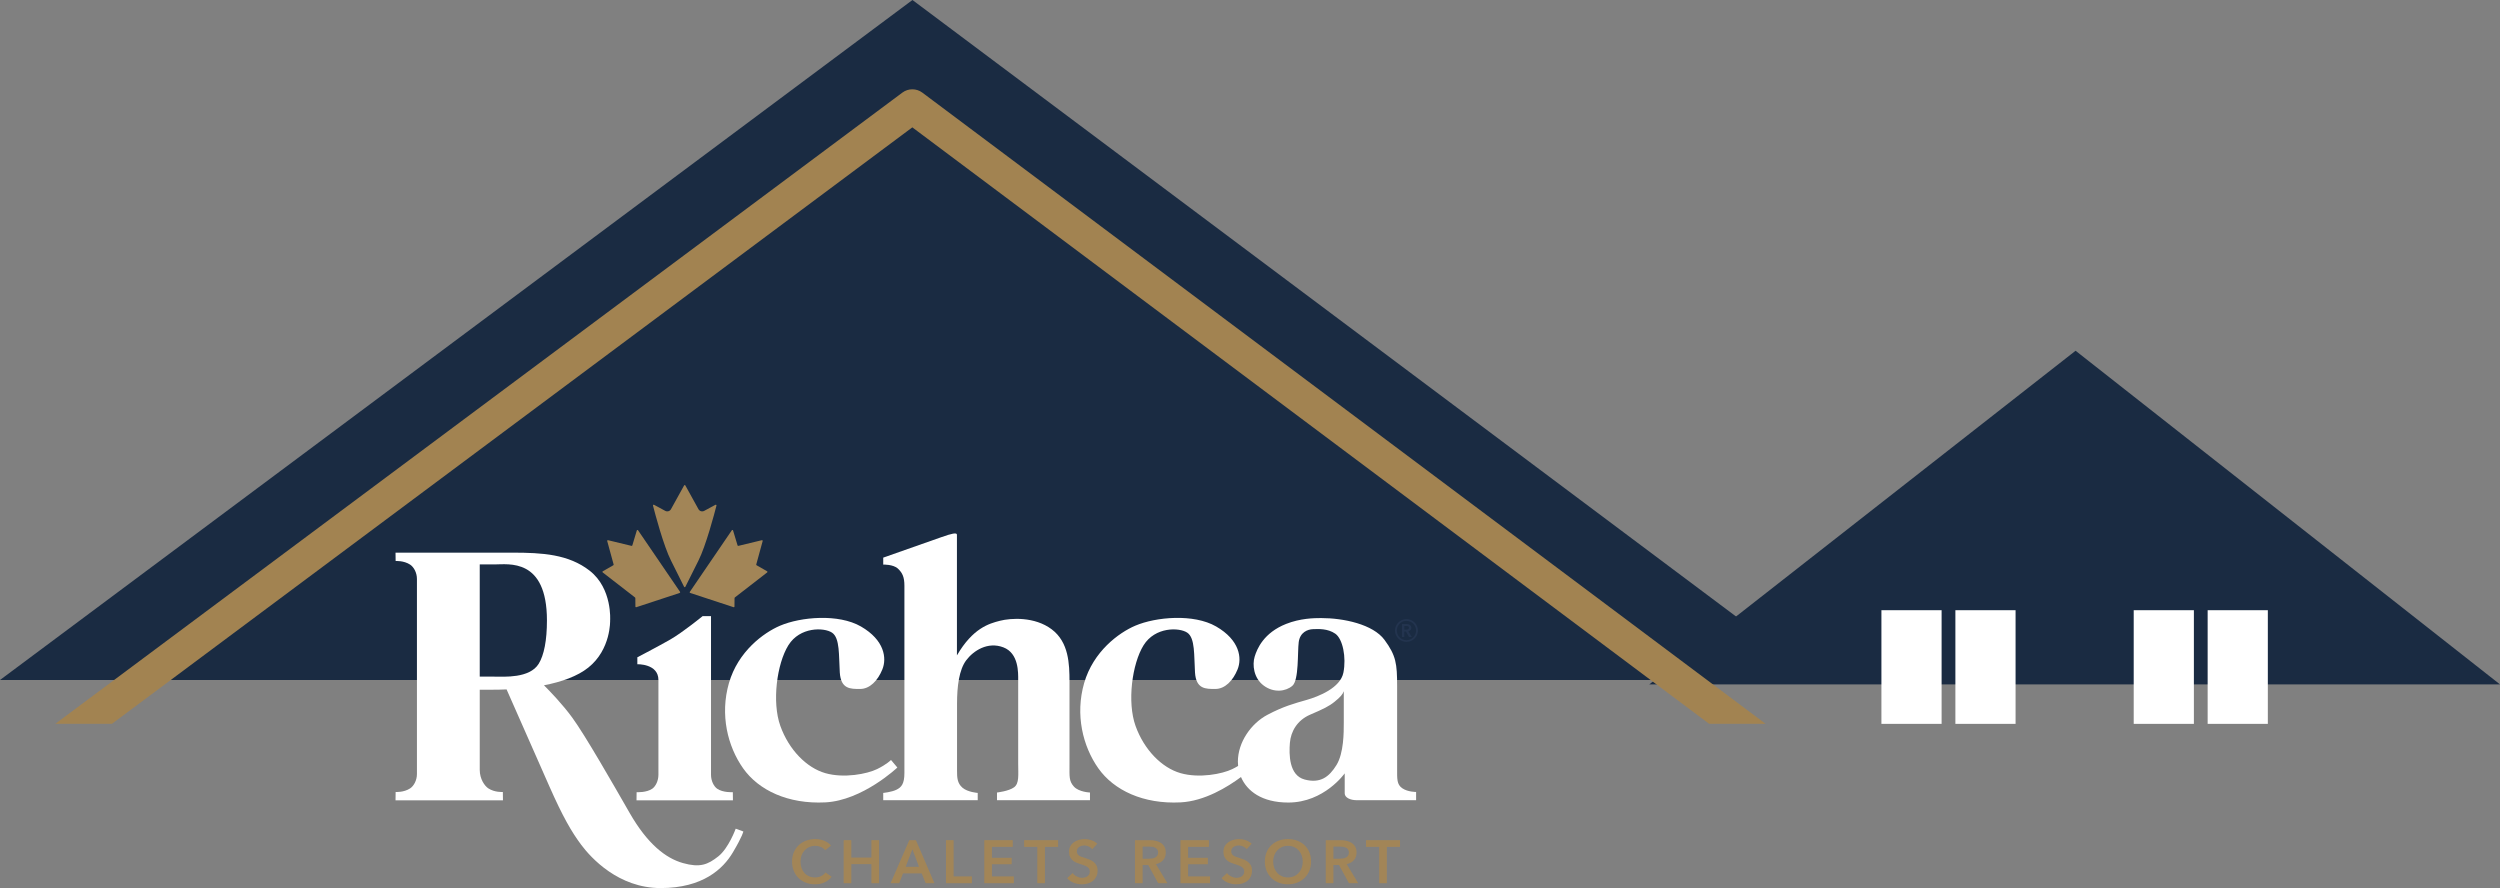
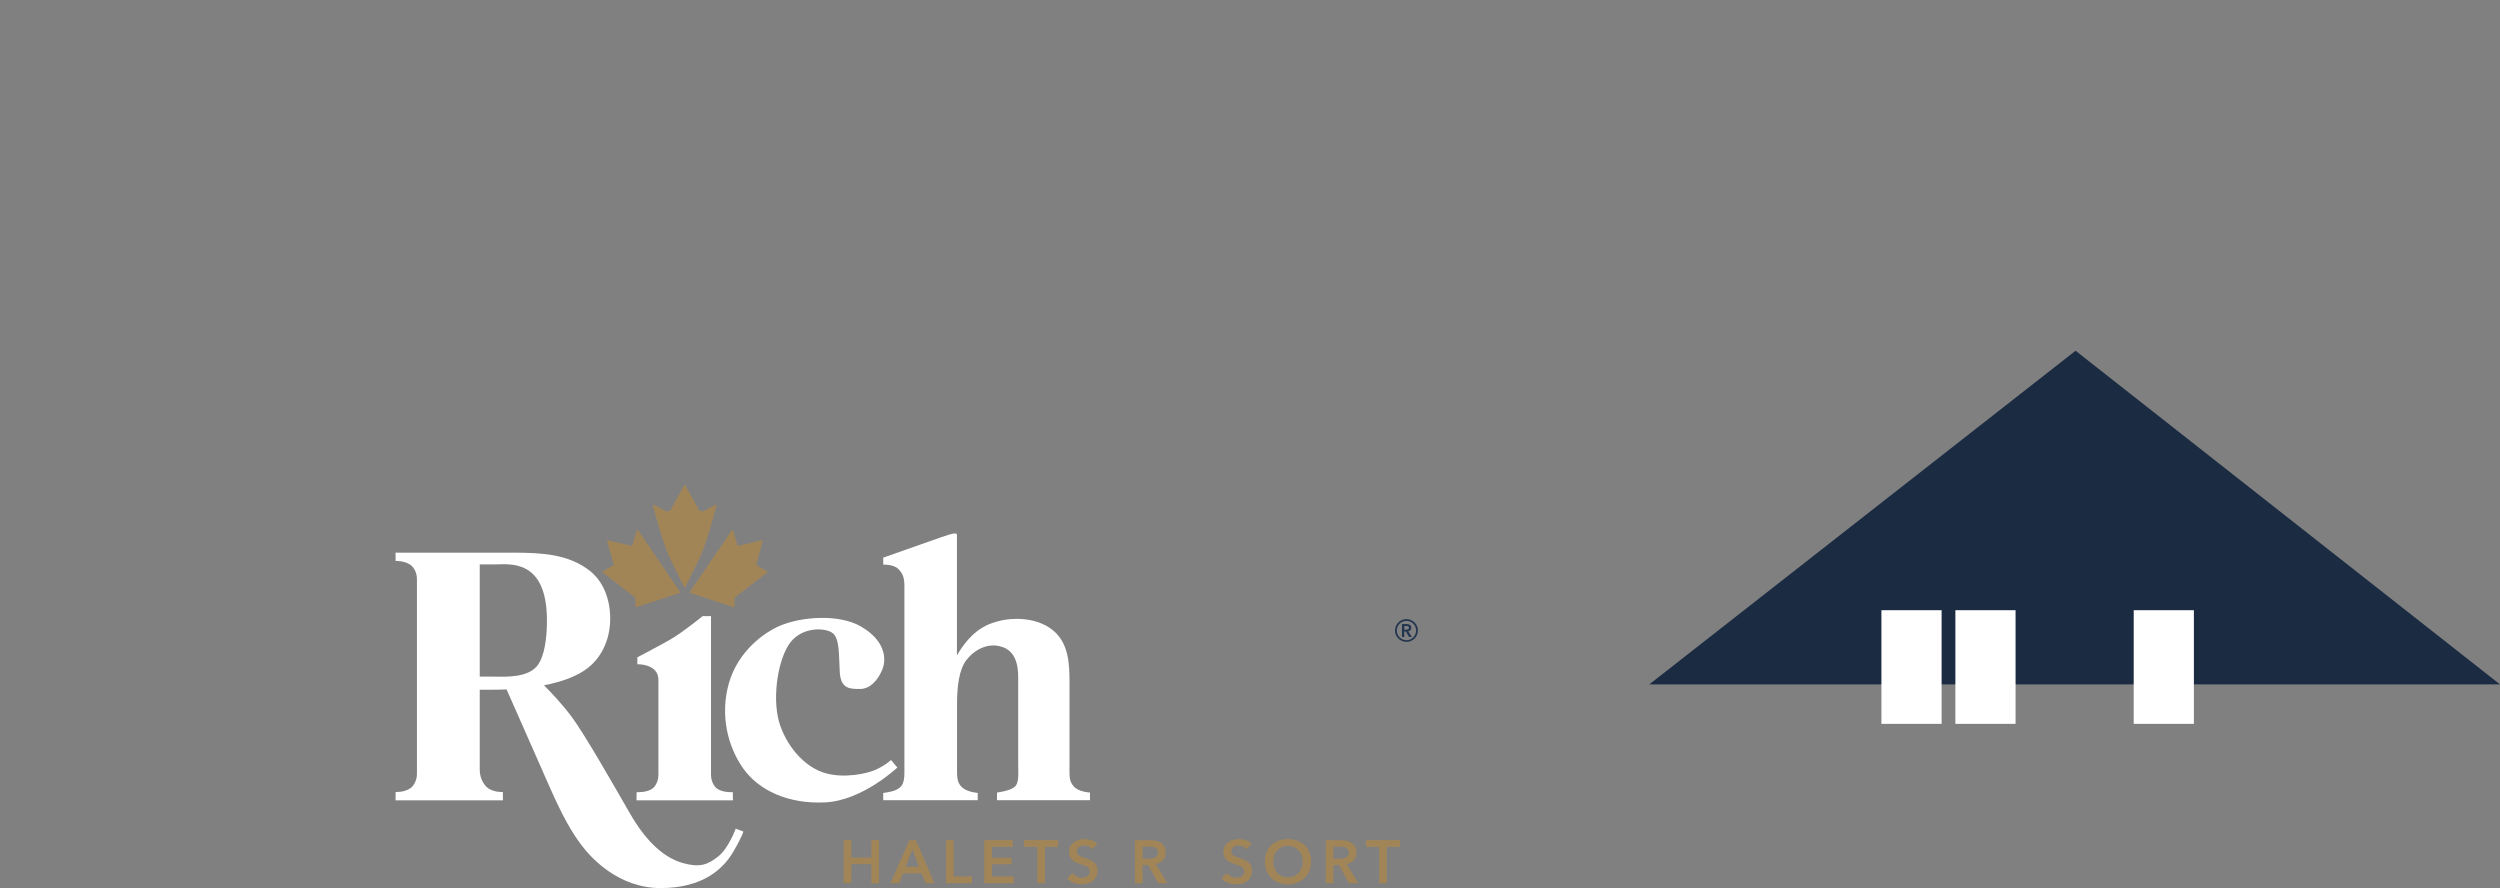
<svg xmlns="http://www.w3.org/2000/svg" width="335" height="119" viewBox="0 0 335 119" fill="none">
  <rect x="0" y="0" width="335" height="119" fill="#808080" stroke="none" />
  <g clip-path="url(#clip0_79_4)">
    <path d="M221 91.711L278.127 47L335 91.711" fill="#1A2B42" />
    <path d="M260.175 81.764H252.11V97H260.175V81.764Z" fill="white" />
    <path d="M270.087 81.764H262.022V97H270.087V81.764Z" fill="white" />
    <path d="M293.981 81.764H285.917V97H293.981V81.764Z" fill="white" />
-     <path d="M303.89 81.764H295.825V97H303.89V81.764Z" fill="white" />
  </g>
  <g clip-path="url(#clip1_79_4)">
    <path d="M0 91.119L122.268 0L244 91.119" fill="#1A2B42" />
    <path d="M15 96.991H7.411L120.914 12.411C121.71 11.818 122.796 11.818 123.593 12.411L236.589 96.991H229.025L122.251 17.066L15 96.991Z" fill="#A28351" />
  </g>
  <g clip-path="url(#clip2_79_4)">
    <path d="M85.497 71.055L91.129 79.313C91.163 79.364 91.139 79.433 91.082 79.453L85.266 81.364C85.207 81.383 85.146 81.34 85.145 81.278L85.135 80.137C85.135 80.109 85.122 80.082 85.1 80.065L80.761 76.704C80.71 76.665 80.715 76.585 80.772 76.552L82.183 75.744C82.219 75.723 82.237 75.68 82.226 75.639L81.367 72.499C81.348 72.432 81.409 72.369 81.477 72.386L84.623 73.146C84.67 73.158 84.718 73.13 84.732 73.083L85.334 71.08C85.356 71.006 85.454 70.991 85.497 71.055Z" fill="#A28557" />
    <path d="M98.067 71.055L92.435 79.313C92.401 79.364 92.424 79.433 92.482 79.453L98.298 81.364C98.357 81.383 98.418 81.34 98.419 81.278L98.429 80.137C98.429 80.109 98.442 80.082 98.464 80.065L102.802 76.704C102.854 76.665 102.849 76.585 102.792 76.552L101.381 75.744C101.345 75.723 101.327 75.68 101.338 75.639L102.197 72.499C102.216 72.432 102.155 72.369 102.087 72.386L98.941 73.146C98.894 73.158 98.846 73.13 98.832 73.083L98.23 71.08C98.208 71.006 98.11 70.991 98.067 71.055Z" fill="#A28557" />
    <path d="M93.596 68.233L91.837 65.049C91.8 64.984 91.706 64.984 91.67 65.049L89.91 68.233C89.76 68.504 89.419 68.604 89.146 68.457L87.639 67.643C87.566 67.603 87.481 67.669 87.501 67.75C87.76 68.76 88.911 73.143 89.924 75.139C90.834 76.934 91.452 78.187 91.668 78.629C91.703 78.7 91.804 78.7 91.839 78.629C92.055 78.187 92.673 76.934 93.583 75.139C94.596 73.143 95.747 68.761 96.006 67.75C96.026 67.669 95.941 67.603 95.868 67.643L94.361 68.457C94.088 68.605 93.747 68.505 93.597 68.233H93.596Z" fill="#A28557" />
    <path d="M98.213 107.247L98.199 106.156C98.199 106.156 96.853 106.228 96.091 105.682C95.651 105.367 95.275 104.635 95.275 103.817V91.123V82.563H94.15C94.15 82.563 91.471 84.746 89.824 85.691C88.176 86.636 85.404 88.076 85.404 88.076V89.008C85.404 89.008 88.221 88.914 88.229 91.113V103.816C88.229 104.634 87.854 105.367 87.413 105.682C86.652 106.227 85.305 106.155 85.305 106.155L85.292 107.246H98.213V107.247Z" fill="white" />
    <path d="M96.244 114.76C94.844 115.865 93.795 116.296 91.508 115.65C89.22 115.003 86.772 113.117 84.376 108.94C81.981 104.763 78.429 98.565 76.707 96.194C75.384 94.372 73.633 92.567 72.892 91.828C75.255 91.373 77.374 90.622 78.833 89.457C81.888 87.018 81.757 83.142 81.757 83.142C81.757 83.142 82.076 78.866 79.021 76.478C76.196 74.268 72.671 74.055 68.661 74.055H53L53.015 75.175C53.015 75.175 54.111 75.101 54.96 75.661C55.45 75.984 55.869 76.736 55.869 77.576V103.726C55.869 104.566 55.45 105.318 54.96 105.642C54.111 106.201 53.015 106.128 53.015 106.128L53 107.247H67.397L67.381 106.128C67.381 106.128 66.285 106.201 65.437 105.642C64.946 105.318 64.285 104.396 64.285 103.156V92.422H65.943C66.582 92.422 67.231 92.409 67.882 92.381C68.623 94.06 72.028 101.777 73.621 105.384C75.415 109.444 76.6 111.492 77.891 113.216C79.183 114.941 82.863 119.001 88.522 119.001C94.18 119.001 96.898 116.433 98.212 114.209C99.527 111.985 99.607 111.42 99.607 111.42L98.585 111.043C98.585 111.043 97.643 113.657 96.244 114.762V114.76ZM66.258 90.669H64.285V75.633H66.258C68.124 75.633 73.29 74.734 73.29 83.142C73.29 85.825 72.897 87.793 72.187 88.945C70.966 90.923 67.54 90.669 66.258 90.669Z" fill="white" />
    <path d="M119.394 101.837C119.394 101.837 118.847 102.416 117.519 103.063C116.192 103.71 113.106 104.32 110.594 103.602C108.083 102.883 105.715 100.476 104.567 97.278C103.419 94.081 104.1 88.943 105.643 86.463C107.186 83.984 110.415 84.056 111.491 84.775C112.568 85.493 112.388 87.865 112.532 90.112C112.675 92.36 113.967 92.32 115.259 92.32C116.55 92.32 117.627 91.207 118.237 89.698C118.847 88.189 118.527 85.775 115.366 83.949C112.357 82.211 107.298 82.66 104.525 83.844C102.322 84.785 98.898 87.29 97.678 91.53C96.458 95.77 97.498 100.009 99.579 102.956C101.66 105.902 105.607 107.77 110.594 107.519C115.582 107.267 120.246 102.848 120.246 102.848L119.394 101.837V101.837Z" fill="white" />
    <path d="M143.312 102.519V91.35C143.312 88.951 143.218 86.055 140.931 84.33C138.643 82.606 135.468 82.808 133.988 83.185C132.508 83.562 130.355 84.182 128.229 87.82V71.651C128.229 71.328 127.516 71.49 126.157 71.975C124.798 72.46 118.353 74.723 118.353 74.723V75.653C118.353 75.653 119.699 75.612 120.318 76.192C120.937 76.771 121.191 77.35 121.191 78.496V103.57C121.191 105.066 120.775 105.497 120.129 105.82C119.483 106.143 118.353 106.251 118.353 106.251V107.226H131.014V106.251C131.014 106.251 129.669 106.157 128.969 105.551C128.27 104.944 128.243 104.204 128.243 103.274V94.3C128.243 91.996 128.512 89.746 129.481 88.466C130.45 87.186 132.36 85.947 134.445 86.742C136.531 87.537 136.437 90.164 136.437 91.121V102.263C136.437 103.853 136.598 104.971 135.885 105.497C135.172 106.023 133.598 106.197 133.598 106.197V107.226H146.057V106.197C146.057 106.197 144.577 106.144 143.904 105.403C143.232 104.661 143.312 104.042 143.312 102.519Z" fill="white" />
-     <path d="M187.901 105.623C187.161 105.111 187.215 104.379 187.215 103.013V91.947C187.215 88.929 187.071 87.851 185.529 85.749C183.986 83.647 180.021 82.821 177.043 82.821C176.049 82.821 174.231 82.854 172.334 83.607C169.347 84.793 168.446 86.921 168.123 87.999C167.8 89.077 167.975 90.856 169.334 91.866C170.693 92.877 172.294 92.661 173.182 91.893C174.07 91.125 173.854 87.366 174.029 86.046C174.204 84.725 175.213 84.334 175.94 84.308C176.666 84.281 177.918 84.213 178.927 84.914C179.936 85.615 180.42 88.08 180.017 90.128C179.613 92.176 176.72 93.322 175.078 93.793C173.437 94.265 171.997 94.642 169.831 95.787C167.665 96.933 165.876 99.439 165.876 102.066C165.876 102.256 165.887 102.446 165.907 102.636C165.682 102.771 165.422 102.915 165.118 103.063C163.79 103.71 160.704 104.32 158.193 103.602C155.681 102.883 153.313 100.476 152.165 97.278C151.017 94.081 151.699 88.943 153.241 86.463C154.784 83.984 158.013 84.056 159.09 84.775C160.166 85.493 159.987 87.865 160.13 90.112C160.274 92.36 161.566 92.32 162.857 92.32C164.149 92.32 165.225 91.207 165.835 89.698C166.445 88.189 166.126 85.775 162.965 83.949C159.955 82.211 154.896 82.66 152.123 83.844C149.921 84.785 146.496 87.29 145.276 91.53C144.056 95.77 145.097 100.009 147.178 102.956C149.259 105.902 153.206 107.77 158.193 107.519C161.422 107.356 164.513 105.447 166.293 104.121C167.09 105.99 169.075 107.541 172.63 107.541C177.446 107.541 180.191 103.629 180.191 103.629V106.311C180.191 106.877 180.932 107.227 181.806 107.227H189.758V106.122C189.758 106.122 188.641 106.135 187.901 105.624V105.623ZM180.066 96.892C180.066 98.114 180.075 100.916 179.088 102.515C178.102 104.114 176.918 105.012 174.819 104.455C172.72 103.898 172.72 101.077 172.845 99.55C172.971 98.023 173.814 96.514 175.572 95.76C177.33 95.005 178.084 94.646 178.855 94.017C179.627 93.388 179.914 93.047 180.067 92.624V96.891L180.066 96.892Z" fill="white" />
    <path d="M186.93 84.491C186.93 84.28 186.97 84.081 187.052 83.894C187.132 83.708 187.242 83.546 187.381 83.409C187.52 83.272 187.683 83.163 187.869 83.082C188.056 83.001 188.254 82.96 188.465 82.96C188.677 82.96 188.875 83.001 189.061 83.082C189.247 83.163 189.41 83.272 189.549 83.409C189.688 83.546 189.799 83.708 189.879 83.894C189.96 84.081 190.001 84.28 190.001 84.491C190.001 84.702 189.96 84.9 189.879 85.084C189.799 85.268 189.688 85.429 189.549 85.566C189.41 85.703 189.247 85.811 189.061 85.89C188.875 85.968 188.676 86.008 188.465 86.008C188.254 86.008 188.056 85.968 187.869 85.89C187.683 85.811 187.52 85.703 187.381 85.566C187.242 85.429 187.132 85.268 187.052 85.084C186.971 84.9 186.93 84.702 186.93 84.491ZM187.173 84.491C187.173 84.666 187.207 84.832 187.274 84.99C187.341 85.147 187.433 85.285 187.55 85.404C187.667 85.524 187.804 85.617 187.961 85.684C188.118 85.752 188.286 85.786 188.466 85.786C188.645 85.786 188.813 85.752 188.97 85.684C189.127 85.617 189.264 85.524 189.381 85.404C189.498 85.285 189.59 85.147 189.657 84.99C189.725 84.832 189.759 84.666 189.759 84.491C189.759 84.316 189.725 84.142 189.657 83.985C189.59 83.828 189.498 83.691 189.381 83.574C189.264 83.457 189.128 83.365 188.97 83.297C188.813 83.23 188.645 83.197 188.466 83.197C188.286 83.197 188.118 83.23 187.961 83.297C187.804 83.365 187.667 83.457 187.55 83.574C187.433 83.691 187.341 83.828 187.274 83.985C187.207 84.143 187.173 84.311 187.173 84.491ZM187.866 83.621H188.472C188.552 83.621 188.631 83.63 188.708 83.648C188.784 83.666 188.852 83.696 188.913 83.736C188.973 83.776 189.022 83.828 189.058 83.891C189.093 83.954 189.112 84.033 189.112 84.127C189.112 84.253 189.076 84.355 189.004 84.434C188.932 84.512 188.835 84.565 188.714 84.592L189.179 85.347H188.802L188.398 84.625H188.176V85.347H187.866V83.621L187.866 83.621ZM188.425 84.376C188.515 84.376 188.6 84.359 188.681 84.326C188.762 84.292 188.802 84.224 188.802 84.12C188.802 84.026 188.765 83.963 188.692 83.931C188.617 83.9 188.54 83.884 188.459 83.884H188.177V84.376H188.426H188.425Z" fill="#23344F" />
-     <path d="M110.569 113.935C110.417 113.729 110.219 113.578 109.975 113.483C109.731 113.388 109.492 113.341 109.259 113.341C108.961 113.341 108.69 113.395 108.445 113.504C108.201 113.612 107.991 113.762 107.815 113.952C107.638 114.142 107.503 114.364 107.408 114.62C107.313 114.875 107.266 115.152 107.266 115.451C107.266 115.766 107.312 116.054 107.404 116.314C107.496 116.575 107.628 116.799 107.799 116.986C107.969 117.174 108.174 117.319 108.413 117.422C108.652 117.526 108.92 117.577 109.219 117.577C109.517 117.577 109.801 117.516 110.04 117.394C110.279 117.272 110.472 117.11 110.618 116.909L111.439 117.488C111.185 117.808 110.873 118.057 110.504 118.233C110.135 118.41 109.704 118.498 109.21 118.498C108.76 118.498 108.346 118.423 107.969 118.274C107.592 118.125 107.268 117.915 106.997 117.647C106.726 117.378 106.514 117.057 106.362 116.685C106.21 116.313 106.135 115.901 106.135 115.45C106.135 114.999 106.214 114.572 106.374 114.2C106.534 113.828 106.754 113.511 107.034 113.251C107.313 112.99 107.642 112.789 108.022 112.647C108.402 112.507 108.814 112.436 109.259 112.436C109.444 112.436 109.636 112.453 109.837 112.488C110.037 112.524 110.23 112.578 110.414 112.652C110.599 112.725 110.772 112.816 110.935 112.924C111.098 113.033 111.236 113.164 111.35 113.316L110.569 113.935V113.935Z" fill="#A28557" />
    <path d="M113.051 112.583H114.076V114.913H116.769V112.583H117.794V118.352H116.769V115.793H114.076V118.352H113.051V112.583Z" fill="#A28557" />
    <path d="M121.846 112.583H122.733L125.214 118.352H124.042L123.505 117.031H121.008L120.487 118.352H119.339L121.845 112.583H121.846ZM123.147 116.151L122.261 113.805L121.357 116.151H123.147Z" fill="#A28557" />
    <path d="M126.76 112.583H127.785V117.439H130.234V118.352H126.76V112.583H126.76Z" fill="#A28557" />
    <path d="M131.894 112.583H135.71V113.479H132.919V114.946H135.563V115.809H132.919V117.439H135.856V118.351H131.894V112.583V112.583Z" fill="#A28557" />
    <path d="M138.997 113.479H137.231V112.583H141.787V113.479H140.022V118.352H138.997V113.479H138.997Z" fill="#A28557" />
    <path d="M146.368 113.789C146.26 113.647 146.107 113.529 145.909 113.434C145.711 113.339 145.511 113.292 145.31 113.292C145.191 113.292 145.072 113.307 144.952 113.336C144.833 113.367 144.725 113.413 144.627 113.475C144.529 113.538 144.449 113.619 144.387 113.72C144.325 113.82 144.294 113.941 144.294 114.082C144.294 114.212 144.321 114.324 144.375 114.416C144.429 114.509 144.504 114.587 144.598 114.653C144.693 114.718 144.808 114.775 144.944 114.823C145.08 114.872 145.229 114.921 145.392 114.97C145.576 115.03 145.767 115.098 145.965 115.174C146.163 115.25 146.345 115.35 146.51 115.475C146.676 115.6 146.812 115.758 146.917 115.948C147.023 116.138 147.076 116.374 147.076 116.657C147.076 116.966 147.019 117.236 146.905 117.468C146.791 117.698 146.639 117.89 146.45 118.042C146.26 118.194 146.037 118.308 145.782 118.384C145.528 118.46 145.259 118.498 144.977 118.498C144.603 118.498 144.236 118.429 143.878 118.291C143.52 118.152 143.228 117.947 143 117.675L143.732 116.991C143.873 117.187 144.061 117.342 144.297 117.455C144.533 117.569 144.765 117.627 144.993 117.627C145.112 117.627 145.234 117.612 145.359 117.582C145.484 117.552 145.596 117.502 145.697 117.431C145.797 117.361 145.879 117.272 145.941 117.166C146.003 117.061 146.035 116.929 146.035 116.771C146.035 116.613 145.999 116.493 145.929 116.392C145.859 116.292 145.764 116.205 145.645 116.132C145.525 116.058 145.384 115.994 145.221 115.94C145.058 115.886 144.888 115.829 144.709 115.769C144.535 115.715 144.362 115.65 144.188 115.574C144.014 115.498 143.858 115.397 143.72 115.272C143.582 115.147 143.47 114.994 143.382 114.812C143.295 114.63 143.252 114.403 143.252 114.132C143.252 113.838 143.314 113.586 143.436 113.374C143.557 113.162 143.718 112.987 143.915 112.848C144.113 112.71 144.339 112.607 144.591 112.539C144.843 112.471 145.099 112.437 145.36 112.437C145.652 112.437 145.949 112.489 146.25 112.592C146.552 112.695 146.813 112.85 147.036 113.056L146.369 113.789L146.368 113.789Z" fill="#A28557" />
    <path d="M152.087 112.583H154.089C154.36 112.583 154.623 112.612 154.878 112.669C155.133 112.725 155.36 112.819 155.558 112.949C155.756 113.08 155.914 113.251 156.034 113.463C156.153 113.675 156.213 113.932 156.213 114.237C156.213 114.655 156.095 114.996 155.859 115.259C155.623 115.523 155.302 115.701 154.894 115.793L156.432 118.351H155.195L153.861 115.907H153.113V118.351H152.087V112.583V112.583ZM153.951 115.068C154.097 115.068 154.244 115.057 154.39 115.035C154.536 115.014 154.668 114.973 154.785 114.913C154.901 114.853 154.998 114.768 155.073 114.656C155.149 114.545 155.188 114.402 155.188 114.228C155.188 114.071 155.152 113.941 155.082 113.841C155.011 113.741 154.922 113.66 154.813 113.601C154.705 113.541 154.582 113.5 154.443 113.478C154.305 113.457 154.171 113.446 154.041 113.446H153.113V115.067H153.951L153.951 115.068Z" fill="#A28557" />
-     <path d="M158.181 112.583H161.998V113.479H159.207V114.946H161.851V115.809H159.207V117.439H162.144V118.351H158.181V112.583V112.583Z" fill="#A28557" />
    <path d="M167.058 113.789C166.95 113.647 166.796 113.529 166.599 113.434C166.401 113.339 166.201 113.292 166 113.292C165.881 113.292 165.762 113.307 165.642 113.336C165.523 113.367 165.415 113.413 165.317 113.475C165.219 113.538 165.139 113.619 165.077 113.72C165.015 113.82 164.984 113.941 164.984 114.082C164.984 114.212 165.011 114.324 165.065 114.416C165.119 114.509 165.194 114.587 165.288 114.653C165.383 114.718 165.498 114.775 165.634 114.823C165.77 114.872 165.919 114.921 166.082 114.97C166.266 115.03 166.457 115.098 166.655 115.174C166.853 115.25 167.035 115.35 167.2 115.475C167.366 115.6 167.502 115.758 167.607 115.948C167.713 116.138 167.766 116.374 167.766 116.657C167.766 116.966 167.709 117.236 167.595 117.468C167.481 117.698 167.329 117.89 167.14 118.042C166.95 118.194 166.727 118.308 166.472 118.384C166.218 118.46 165.949 118.498 165.667 118.498C165.293 118.498 164.926 118.429 164.568 118.291C164.21 118.152 163.918 117.947 163.689 117.675L164.422 116.991C164.563 117.187 164.751 117.342 164.987 117.455C165.223 117.569 165.455 117.627 165.683 117.627C165.802 117.627 165.924 117.612 166.049 117.582C166.174 117.552 166.286 117.502 166.387 117.431C166.487 117.361 166.569 117.272 166.631 117.166C166.693 117.061 166.725 116.929 166.725 116.771C166.725 116.613 166.689 116.493 166.619 116.392C166.549 116.292 166.454 116.205 166.334 116.132C166.215 116.058 166.074 115.994 165.911 115.94C165.748 115.886 165.578 115.829 165.399 115.769C165.225 115.715 165.052 115.65 164.878 115.574C164.704 115.498 164.548 115.397 164.41 115.272C164.272 115.147 164.16 114.994 164.072 114.812C163.985 114.63 163.942 114.403 163.942 114.132C163.942 113.838 164.004 113.586 164.126 113.374C164.247 113.162 164.407 112.987 164.605 112.848C164.803 112.71 165.029 112.607 165.281 112.539C165.533 112.471 165.789 112.437 166.049 112.437C166.342 112.437 166.639 112.489 166.94 112.592C167.242 112.695 167.503 112.85 167.726 113.056L167.059 113.789L167.058 113.789Z" fill="#A28557" />
    <path d="M169.491 115.451C169.491 114.989 169.568 114.572 169.723 114.2C169.877 113.828 170.091 113.512 170.365 113.251C170.639 112.99 170.964 112.789 171.342 112.648C171.718 112.507 172.129 112.436 172.574 112.436C173.019 112.436 173.439 112.507 173.819 112.648C174.199 112.789 174.527 112.99 174.804 113.251C175.08 113.511 175.296 113.828 175.45 114.2C175.605 114.572 175.682 114.989 175.682 115.451C175.682 115.912 175.605 116.313 175.45 116.685C175.296 117.058 175.08 117.378 174.804 117.647C174.527 117.916 174.199 118.125 173.819 118.274C173.439 118.424 173.025 118.498 172.574 118.498C172.124 118.498 171.719 118.424 171.342 118.274C170.965 118.125 170.639 117.916 170.365 117.647C170.091 117.378 169.877 117.058 169.723 116.685C169.568 116.313 169.491 115.902 169.491 115.451ZM170.605 115.451C170.605 115.761 170.653 116.044 170.748 116.302C170.842 116.56 170.978 116.784 171.154 116.974C171.331 117.165 171.539 117.313 171.781 117.419C172.022 117.524 172.289 117.578 172.582 117.578C172.875 117.578 173.144 117.525 173.388 117.419C173.632 117.313 173.842 117.165 174.018 116.974C174.195 116.784 174.33 116.561 174.425 116.302C174.52 116.044 174.567 115.761 174.567 115.451C174.567 115.141 174.52 114.875 174.425 114.62C174.33 114.365 174.196 114.142 174.022 113.952C173.849 113.762 173.64 113.612 173.396 113.504C173.152 113.395 172.88 113.341 172.582 113.341C172.284 113.341 172.014 113.395 171.772 113.504C171.531 113.612 171.324 113.762 171.15 113.952C170.977 114.142 170.842 114.365 170.748 114.62C170.653 114.875 170.605 115.153 170.605 115.451Z" fill="#A28557" />
    <path d="M177.651 112.583H179.653C179.924 112.583 180.187 112.612 180.442 112.669C180.697 112.725 180.924 112.819 181.122 112.949C181.32 113.08 181.478 113.251 181.598 113.463C181.717 113.675 181.777 113.932 181.777 114.237C181.777 114.655 181.659 114.996 181.423 115.259C181.187 115.523 180.866 115.701 180.458 115.793L181.996 118.351H180.759L179.425 115.907H178.677V118.351H177.651V112.583V112.583ZM179.514 115.068C179.661 115.068 179.807 115.057 179.954 115.035C180.1 115.014 180.232 114.973 180.348 114.913C180.465 114.853 180.561 114.768 180.637 114.656C180.713 114.545 180.751 114.402 180.751 114.228C180.751 114.071 180.716 113.941 180.646 113.841C180.575 113.741 180.485 113.66 180.377 113.601C180.269 113.541 180.145 113.5 180.007 113.478C179.869 113.457 179.734 113.446 179.604 113.446H178.677V115.067H179.515L179.514 115.068Z" fill="#A28557" />
    <path d="M184.811 113.479H183.046V112.583H187.602V113.479H185.837V118.352H184.812V113.479H184.811Z" fill="#A28557" />
  </g>
  <defs>
    <clipPath id="clip0_79_4">
      <rect width="114" height="50" fill="white" transform="translate(221 47)" />
    </clipPath>
    <clipPath id="clip1_79_4">
-       <rect width="244" height="97" fill="white" />
-     </clipPath>
+       </clipPath>
    <clipPath id="clip2_79_4">
      <rect width="137" height="54" fill="white" transform="translate(53 65)" />
    </clipPath>
  </defs>
</svg>